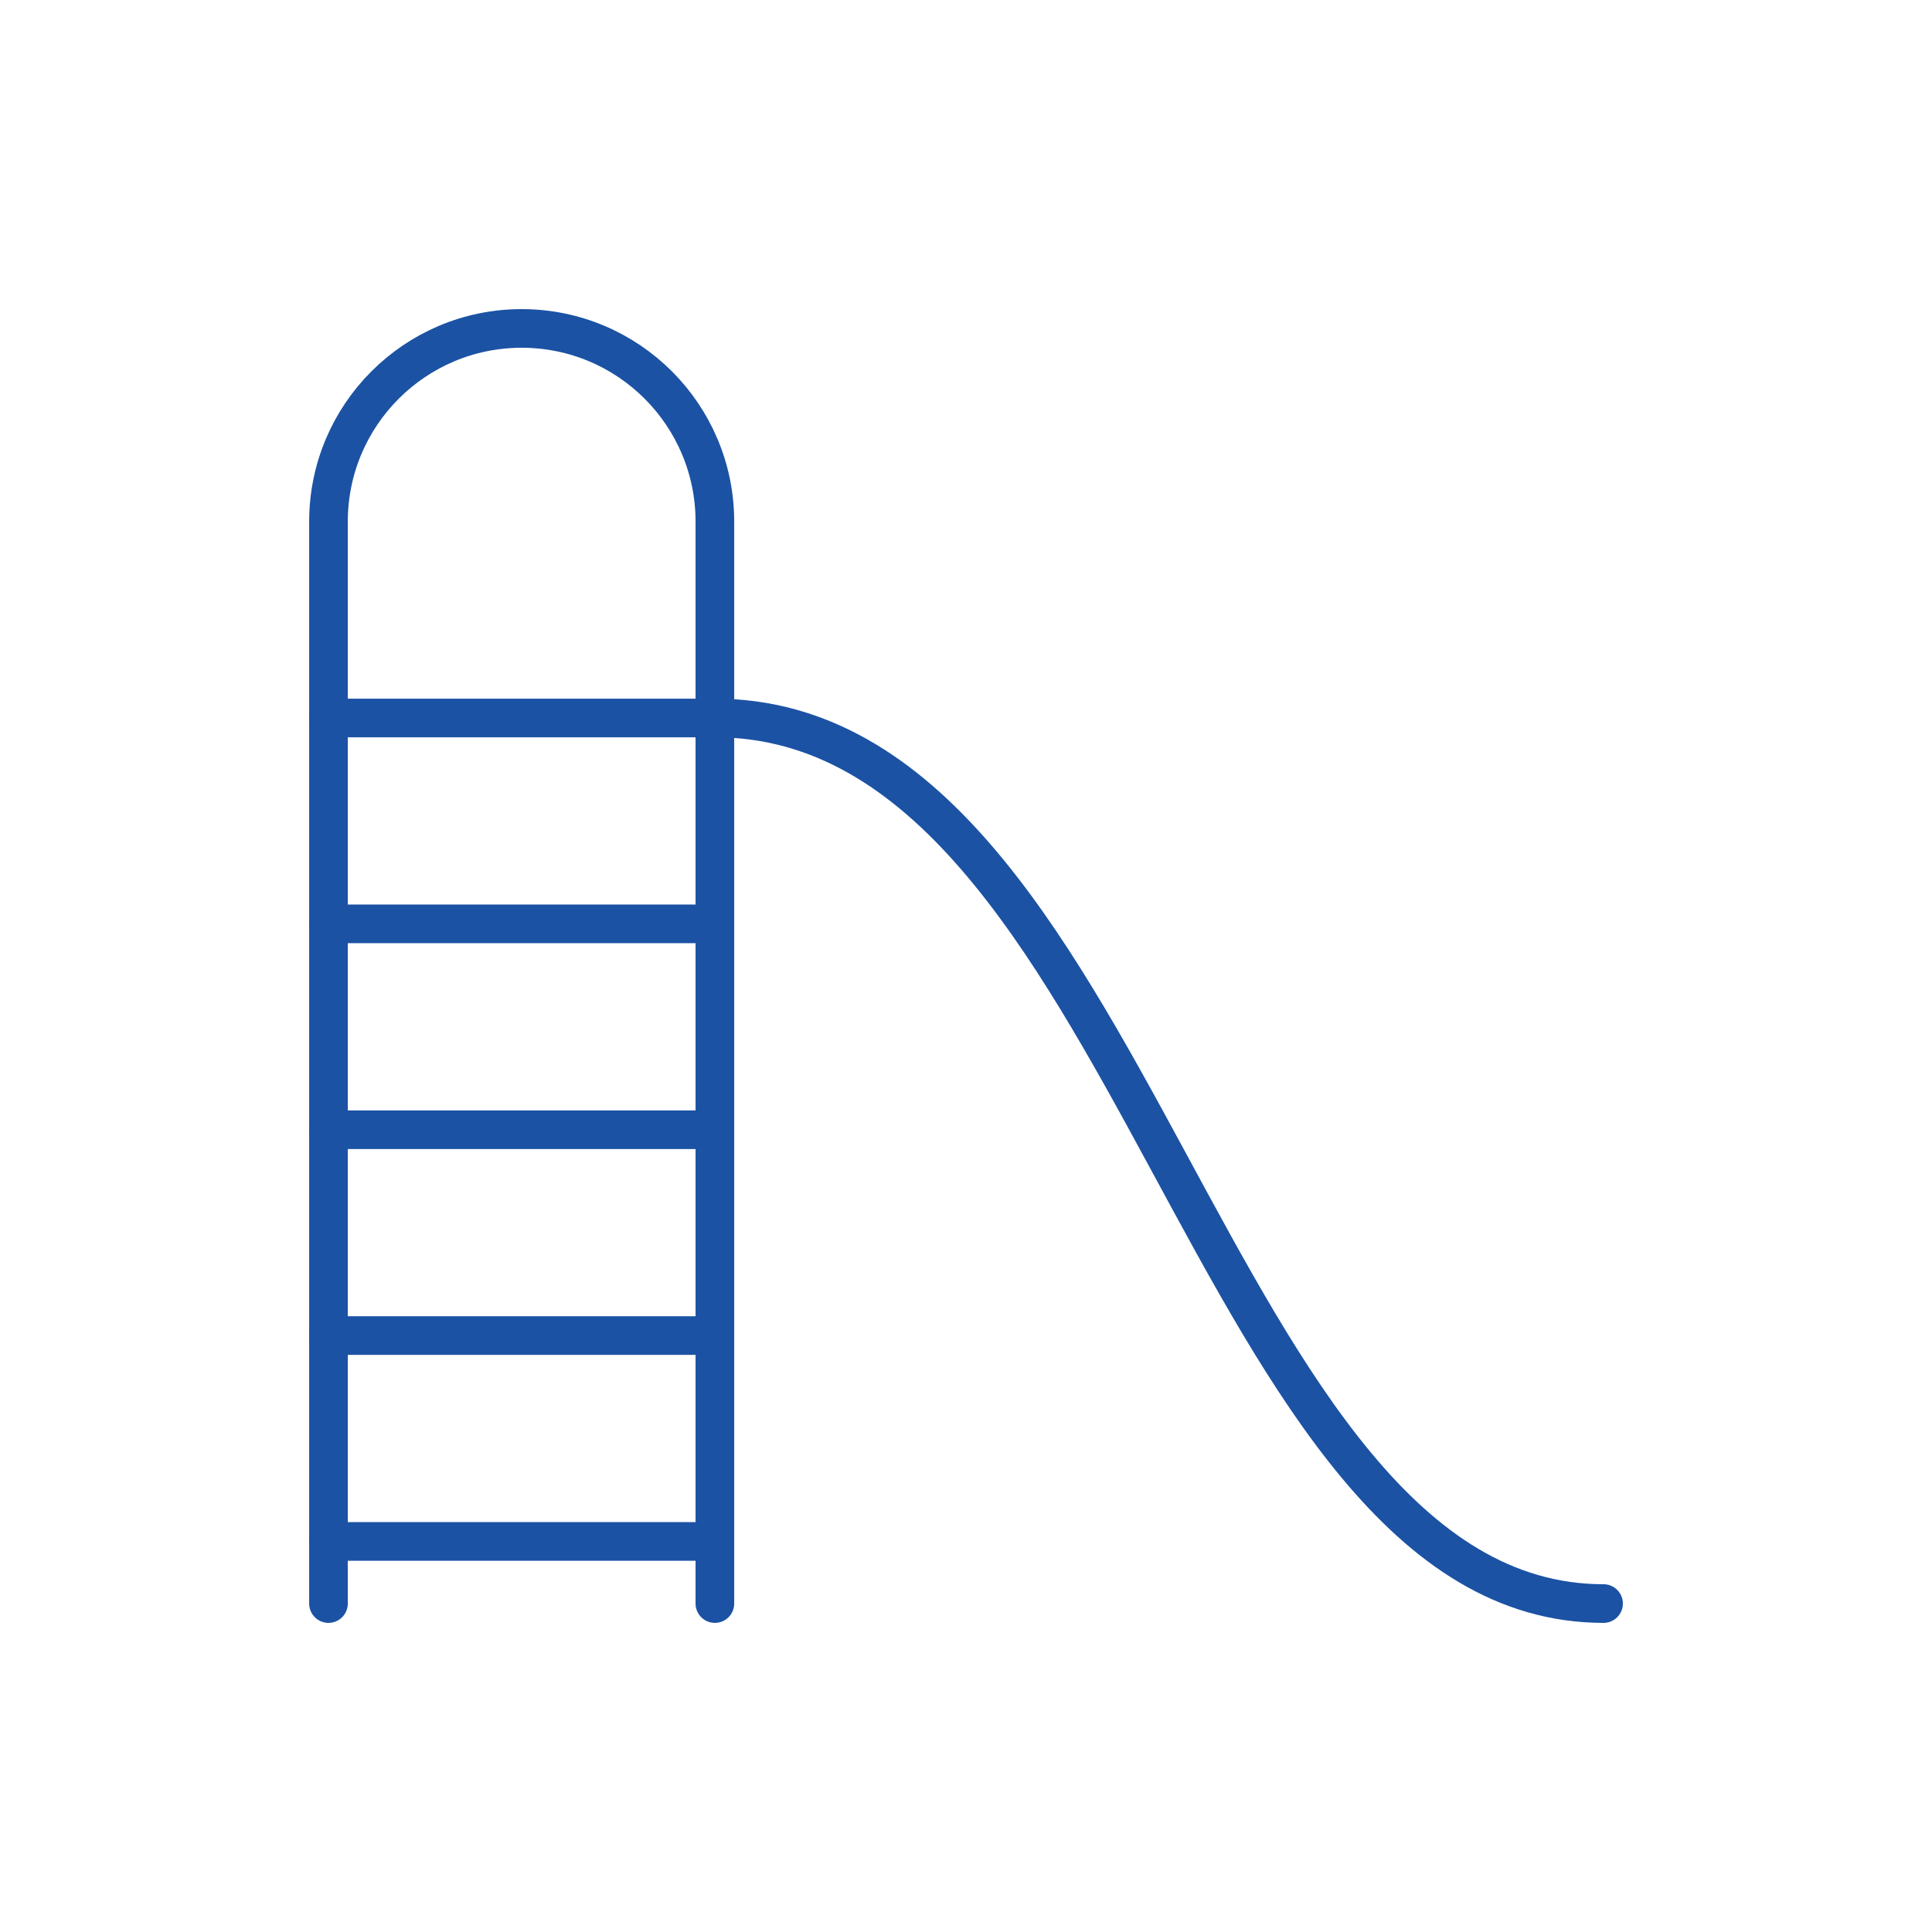
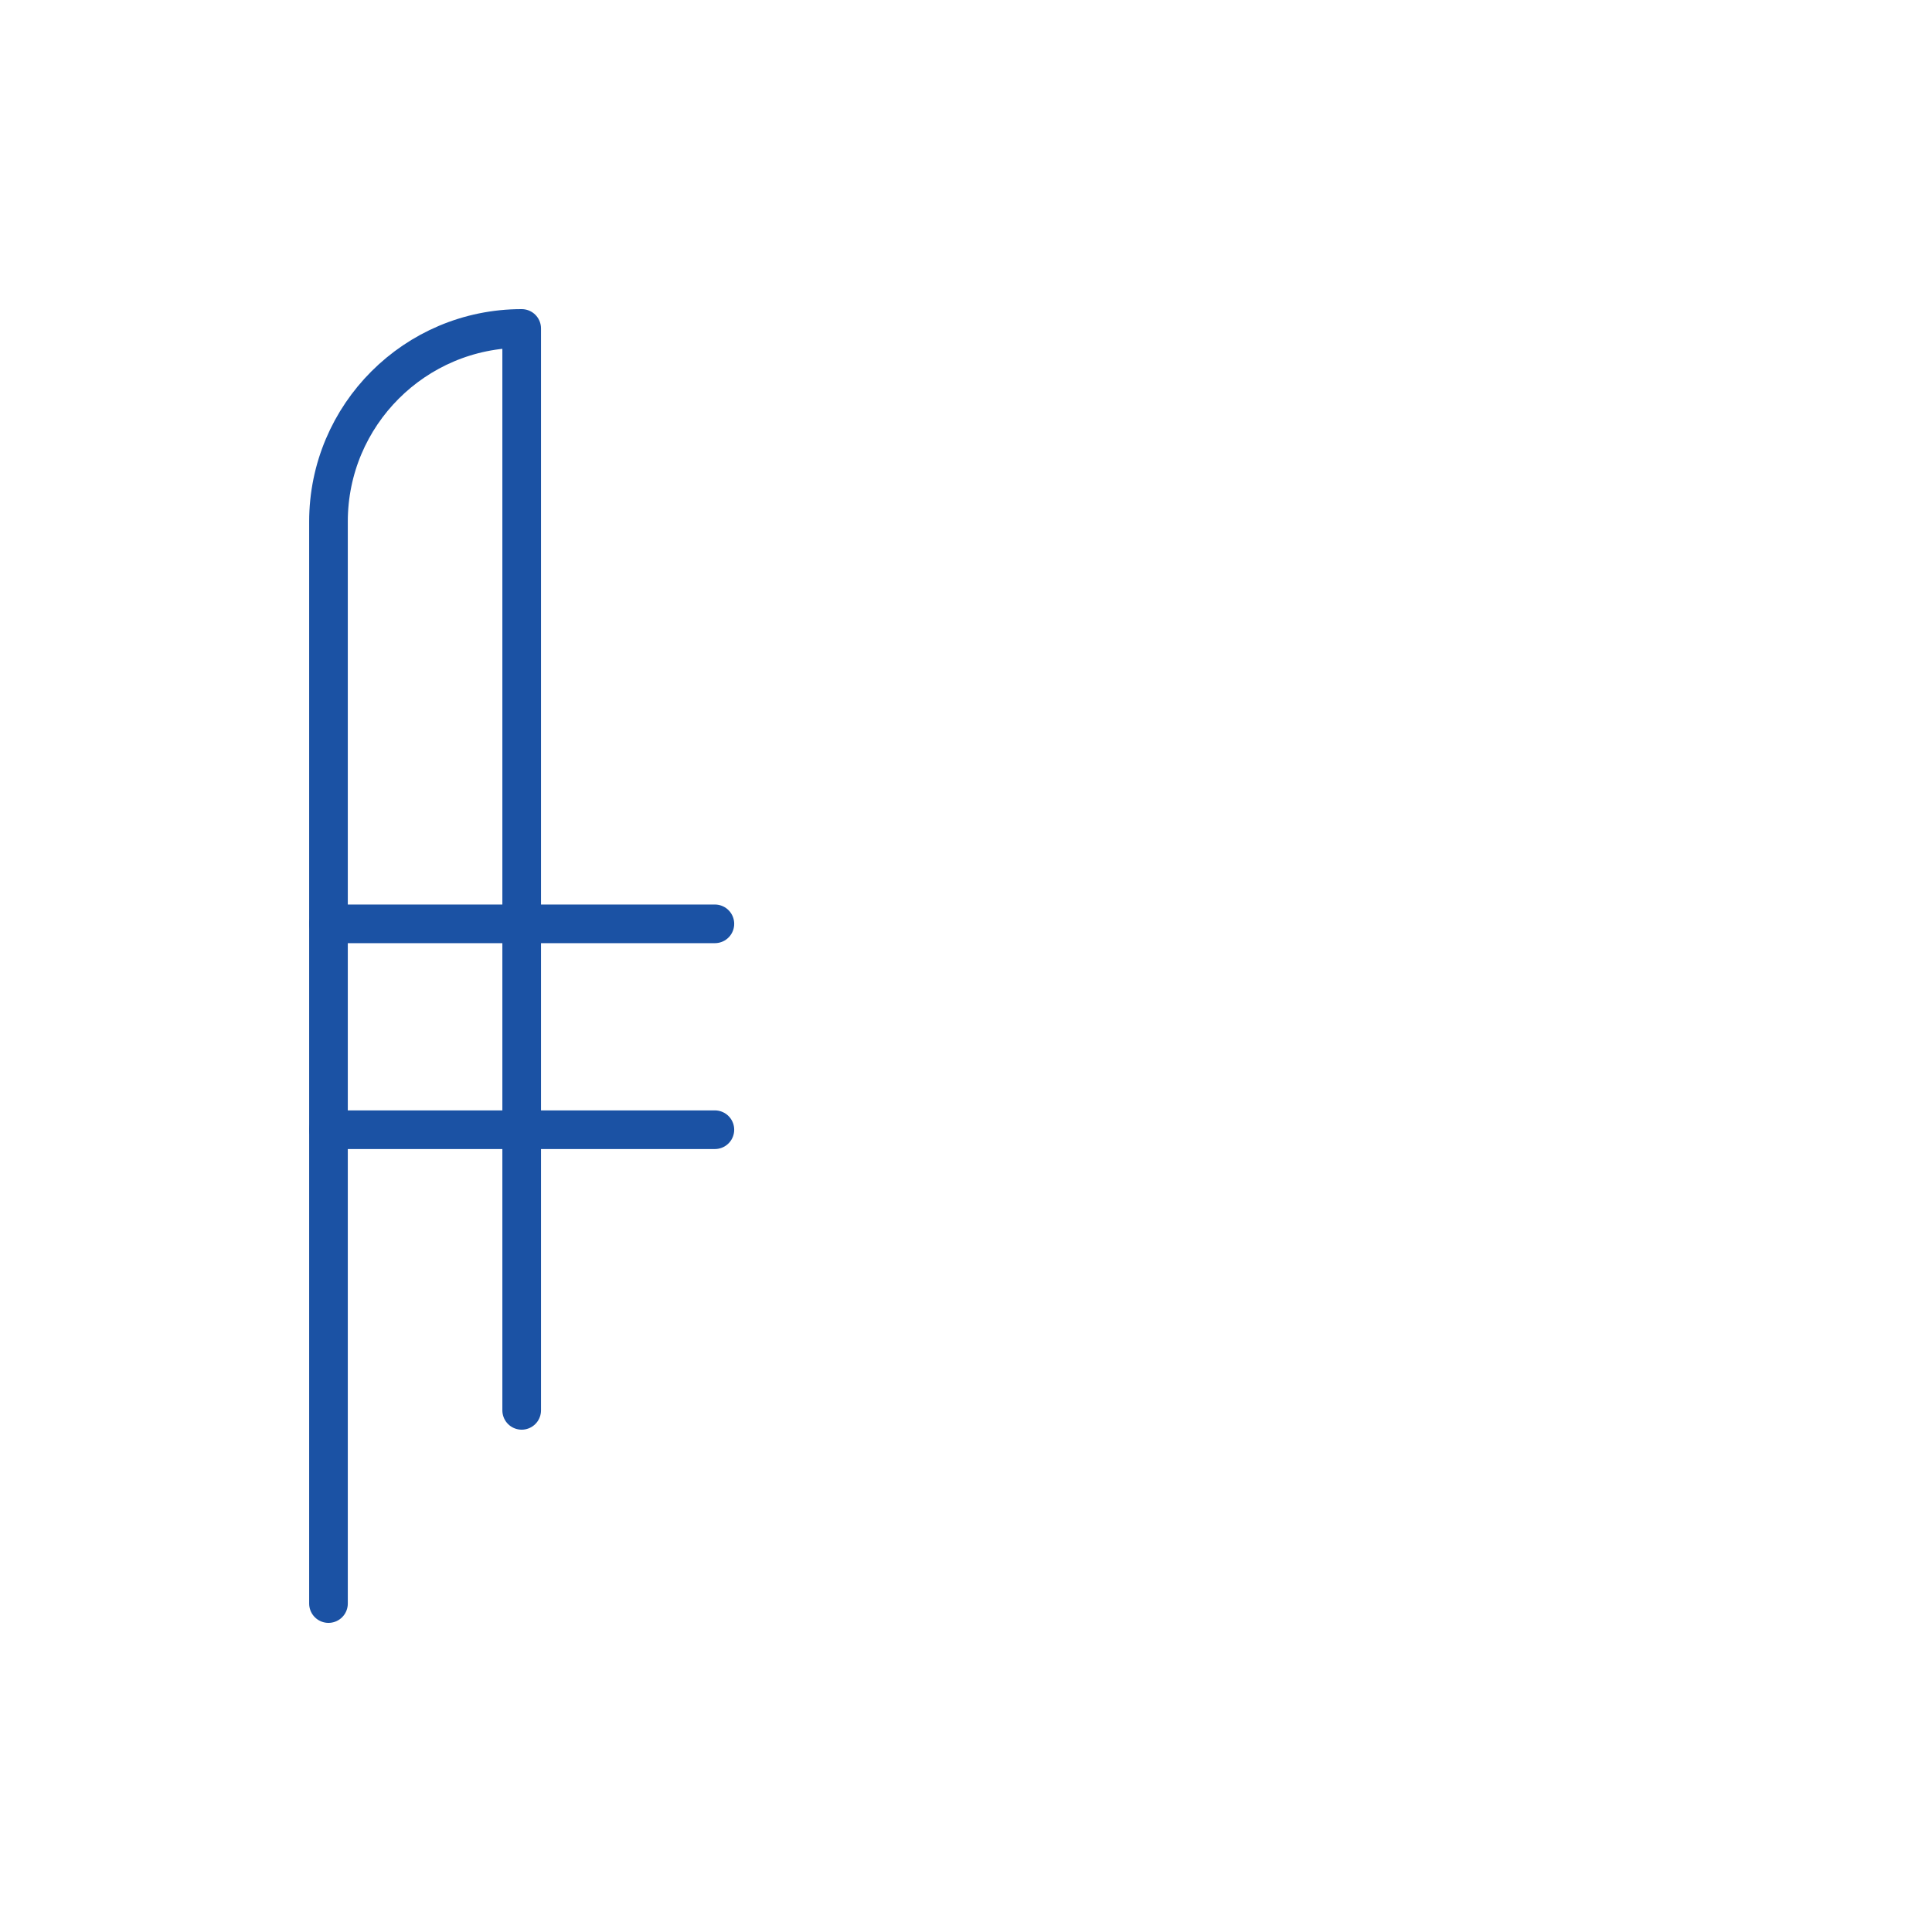
<svg xmlns="http://www.w3.org/2000/svg" version="1.1" x="0px" y="0px" width="50px" height="50px" viewBox="0 0 50 50" enable-background="new 0 0 50 50" xml:space="preserve">
  <g id="Layer_1">
    <g id="Opis">
      <g>
        <g>
          <rect y="8" fill="none" width="263.472" height="34" />
        </g>
      </g>
-       <path fill="none" stroke="#1B52A4" stroke-linecap="round" stroke-linejoin="round" stroke-miterlimit="10" d="M8.501,41.5v-28    c0-2.761,2.239-5,5-5h0c2.761,0,5,2.239,5,5v28" />
-       <line fill="none" stroke="#1B52A4" stroke-linecap="round" stroke-linejoin="round" stroke-miterlimit="10" x1="18.501" y1="39.892" x2="8.501" y2="39.892" />
-       <line fill="none" stroke="#1B52A4" stroke-linecap="round" stroke-linejoin="round" stroke-miterlimit="10" x1="18.501" y1="34.564" x2="8.501" y2="34.564" />
+       <path fill="none" stroke="#1B52A4" stroke-linecap="round" stroke-linejoin="round" stroke-miterlimit="10" d="M8.501,41.5v-28    c0-2.761,2.239-5,5-5h0v28" />
      <line fill="none" stroke="#1B52A4" stroke-linecap="round" stroke-linejoin="round" stroke-miterlimit="10" x1="18.501" y1="29.237" x2="8.501" y2="29.237" />
      <line fill="none" stroke="#1B52A4" stroke-linecap="round" stroke-linejoin="round" stroke-miterlimit="10" x1="18.501" y1="23.909" x2="8.501" y2="23.909" />
-       <path fill="none" stroke="#1B52A4" stroke-linecap="round" stroke-linejoin="round" stroke-miterlimit="10" d="M8.501,18.581h10    C29.391,18.581,31.22,41.5,41.5,41.5" />
    </g>
    <g id="Ikone">
	</g>
    <g id="Delovno">
	</g>
  </g>
  <g id="Work" display="none">
</g>
</svg>